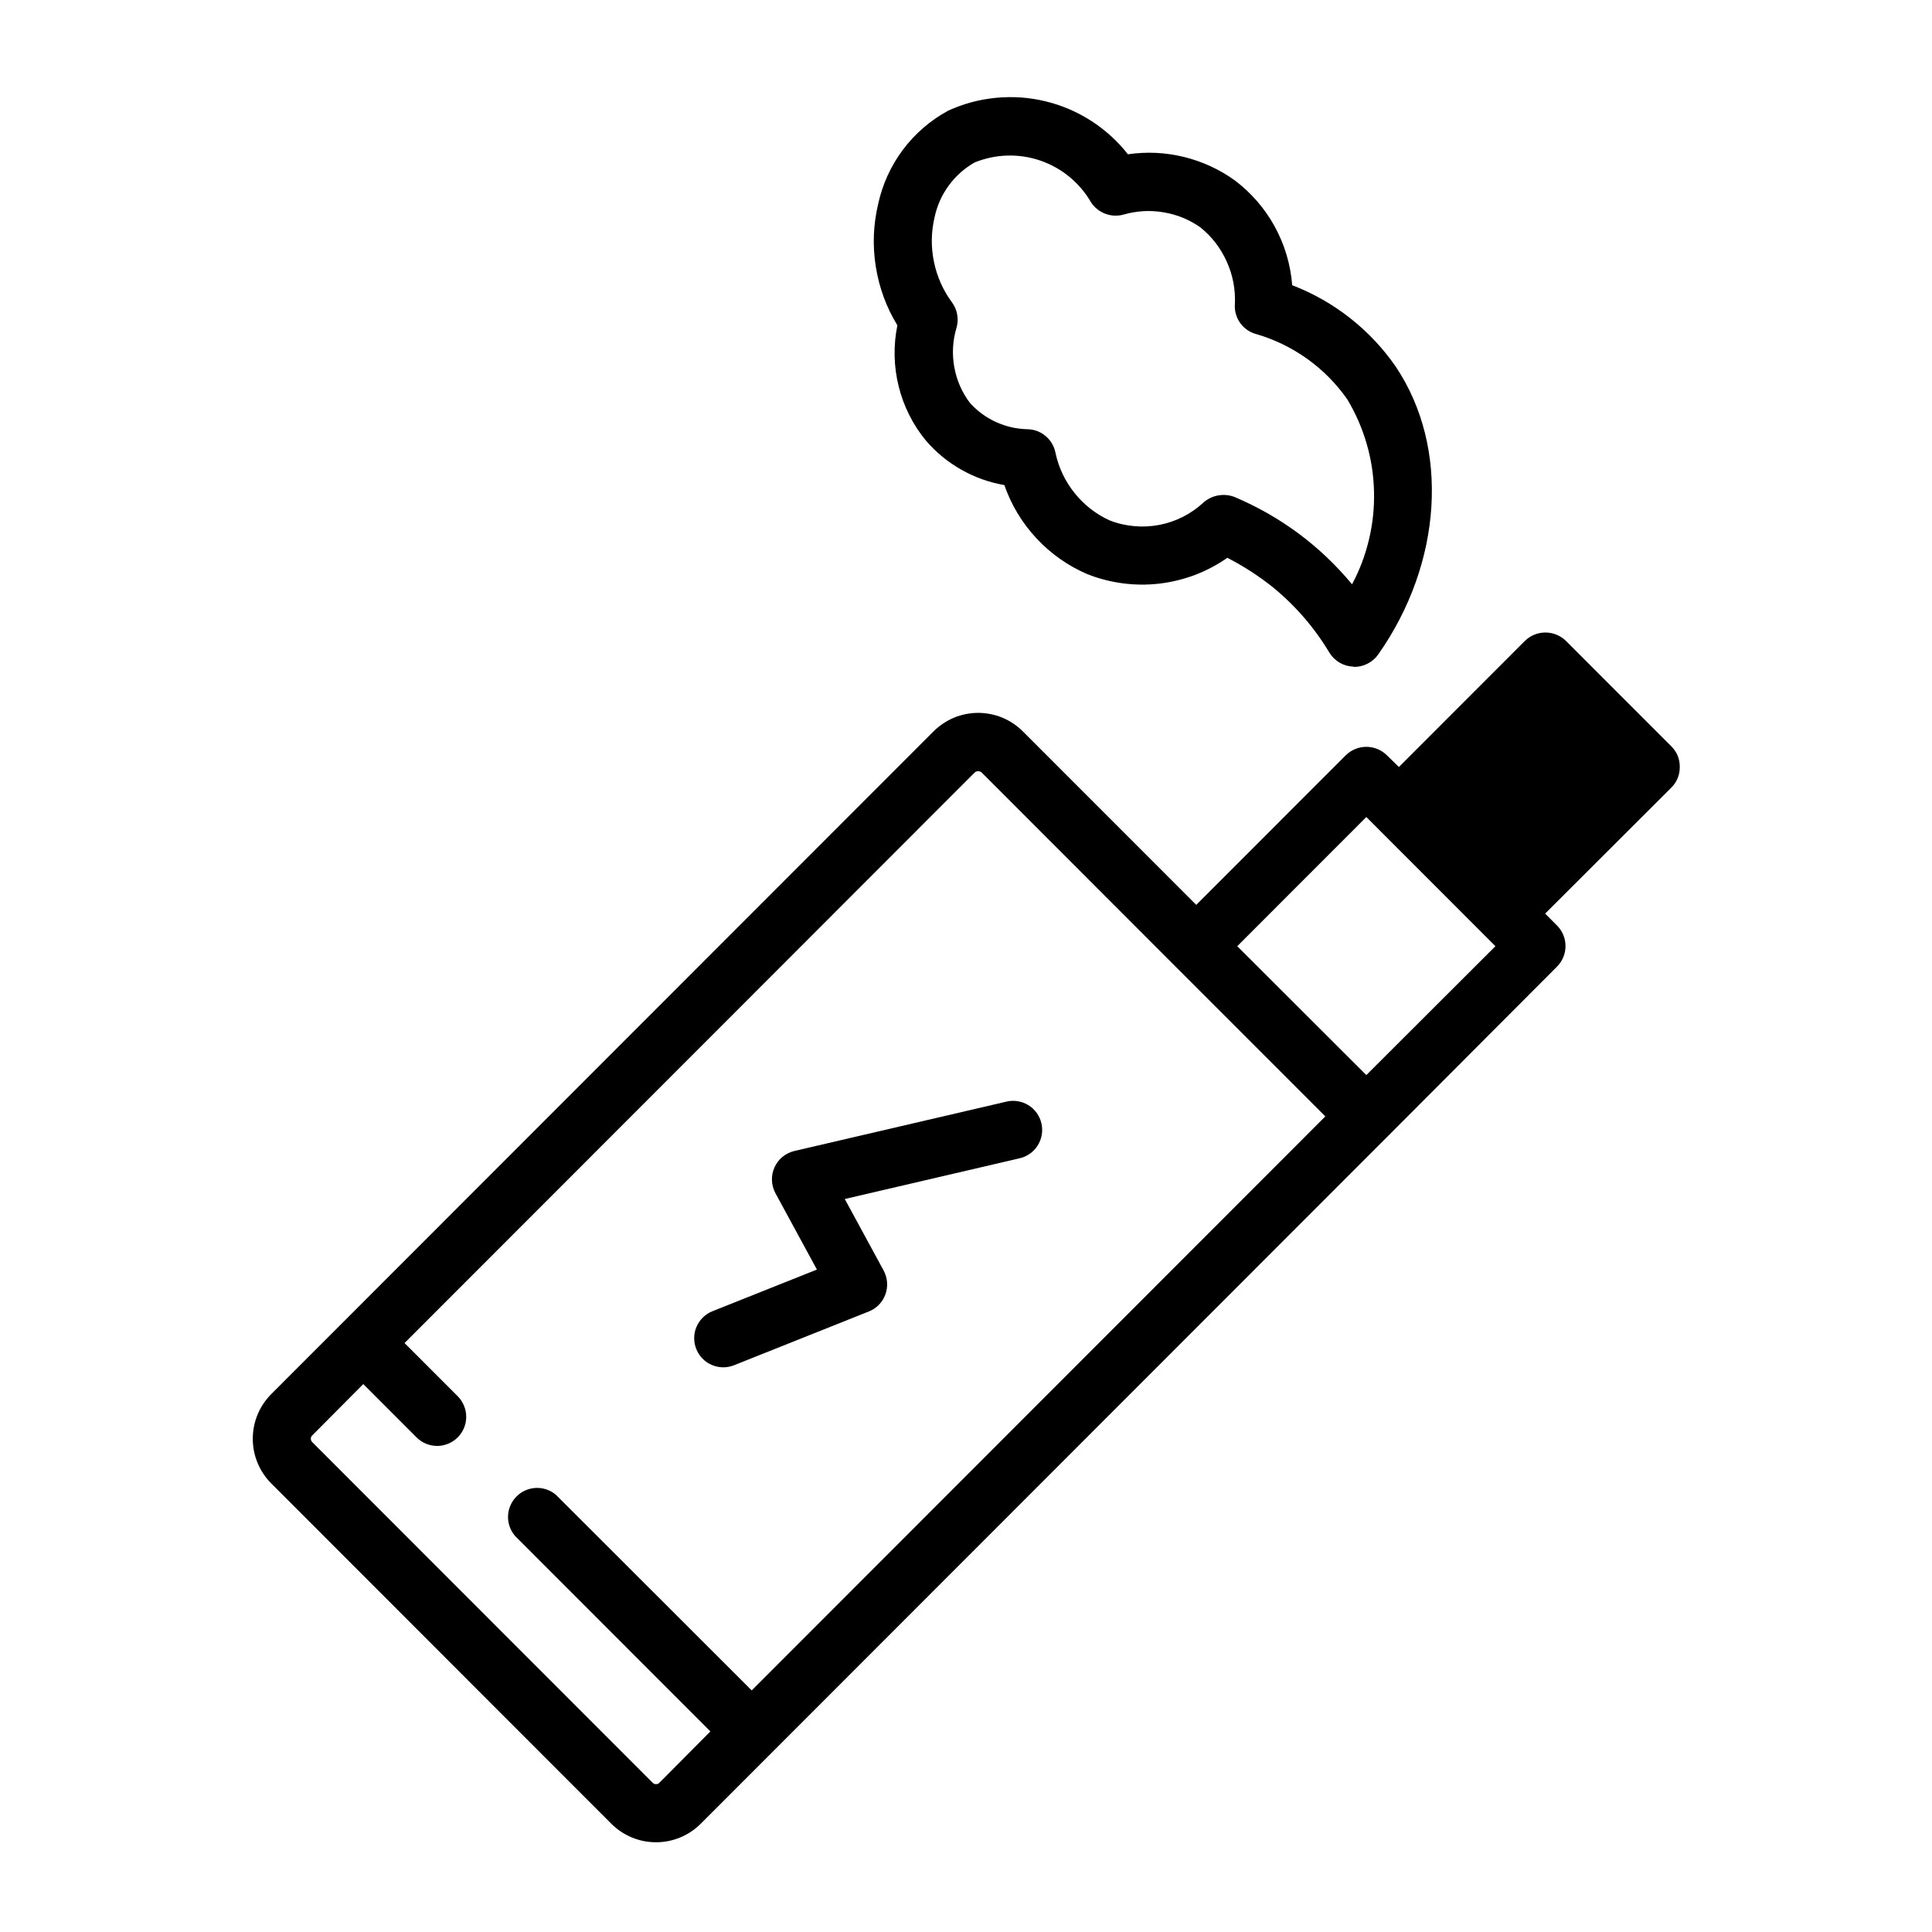
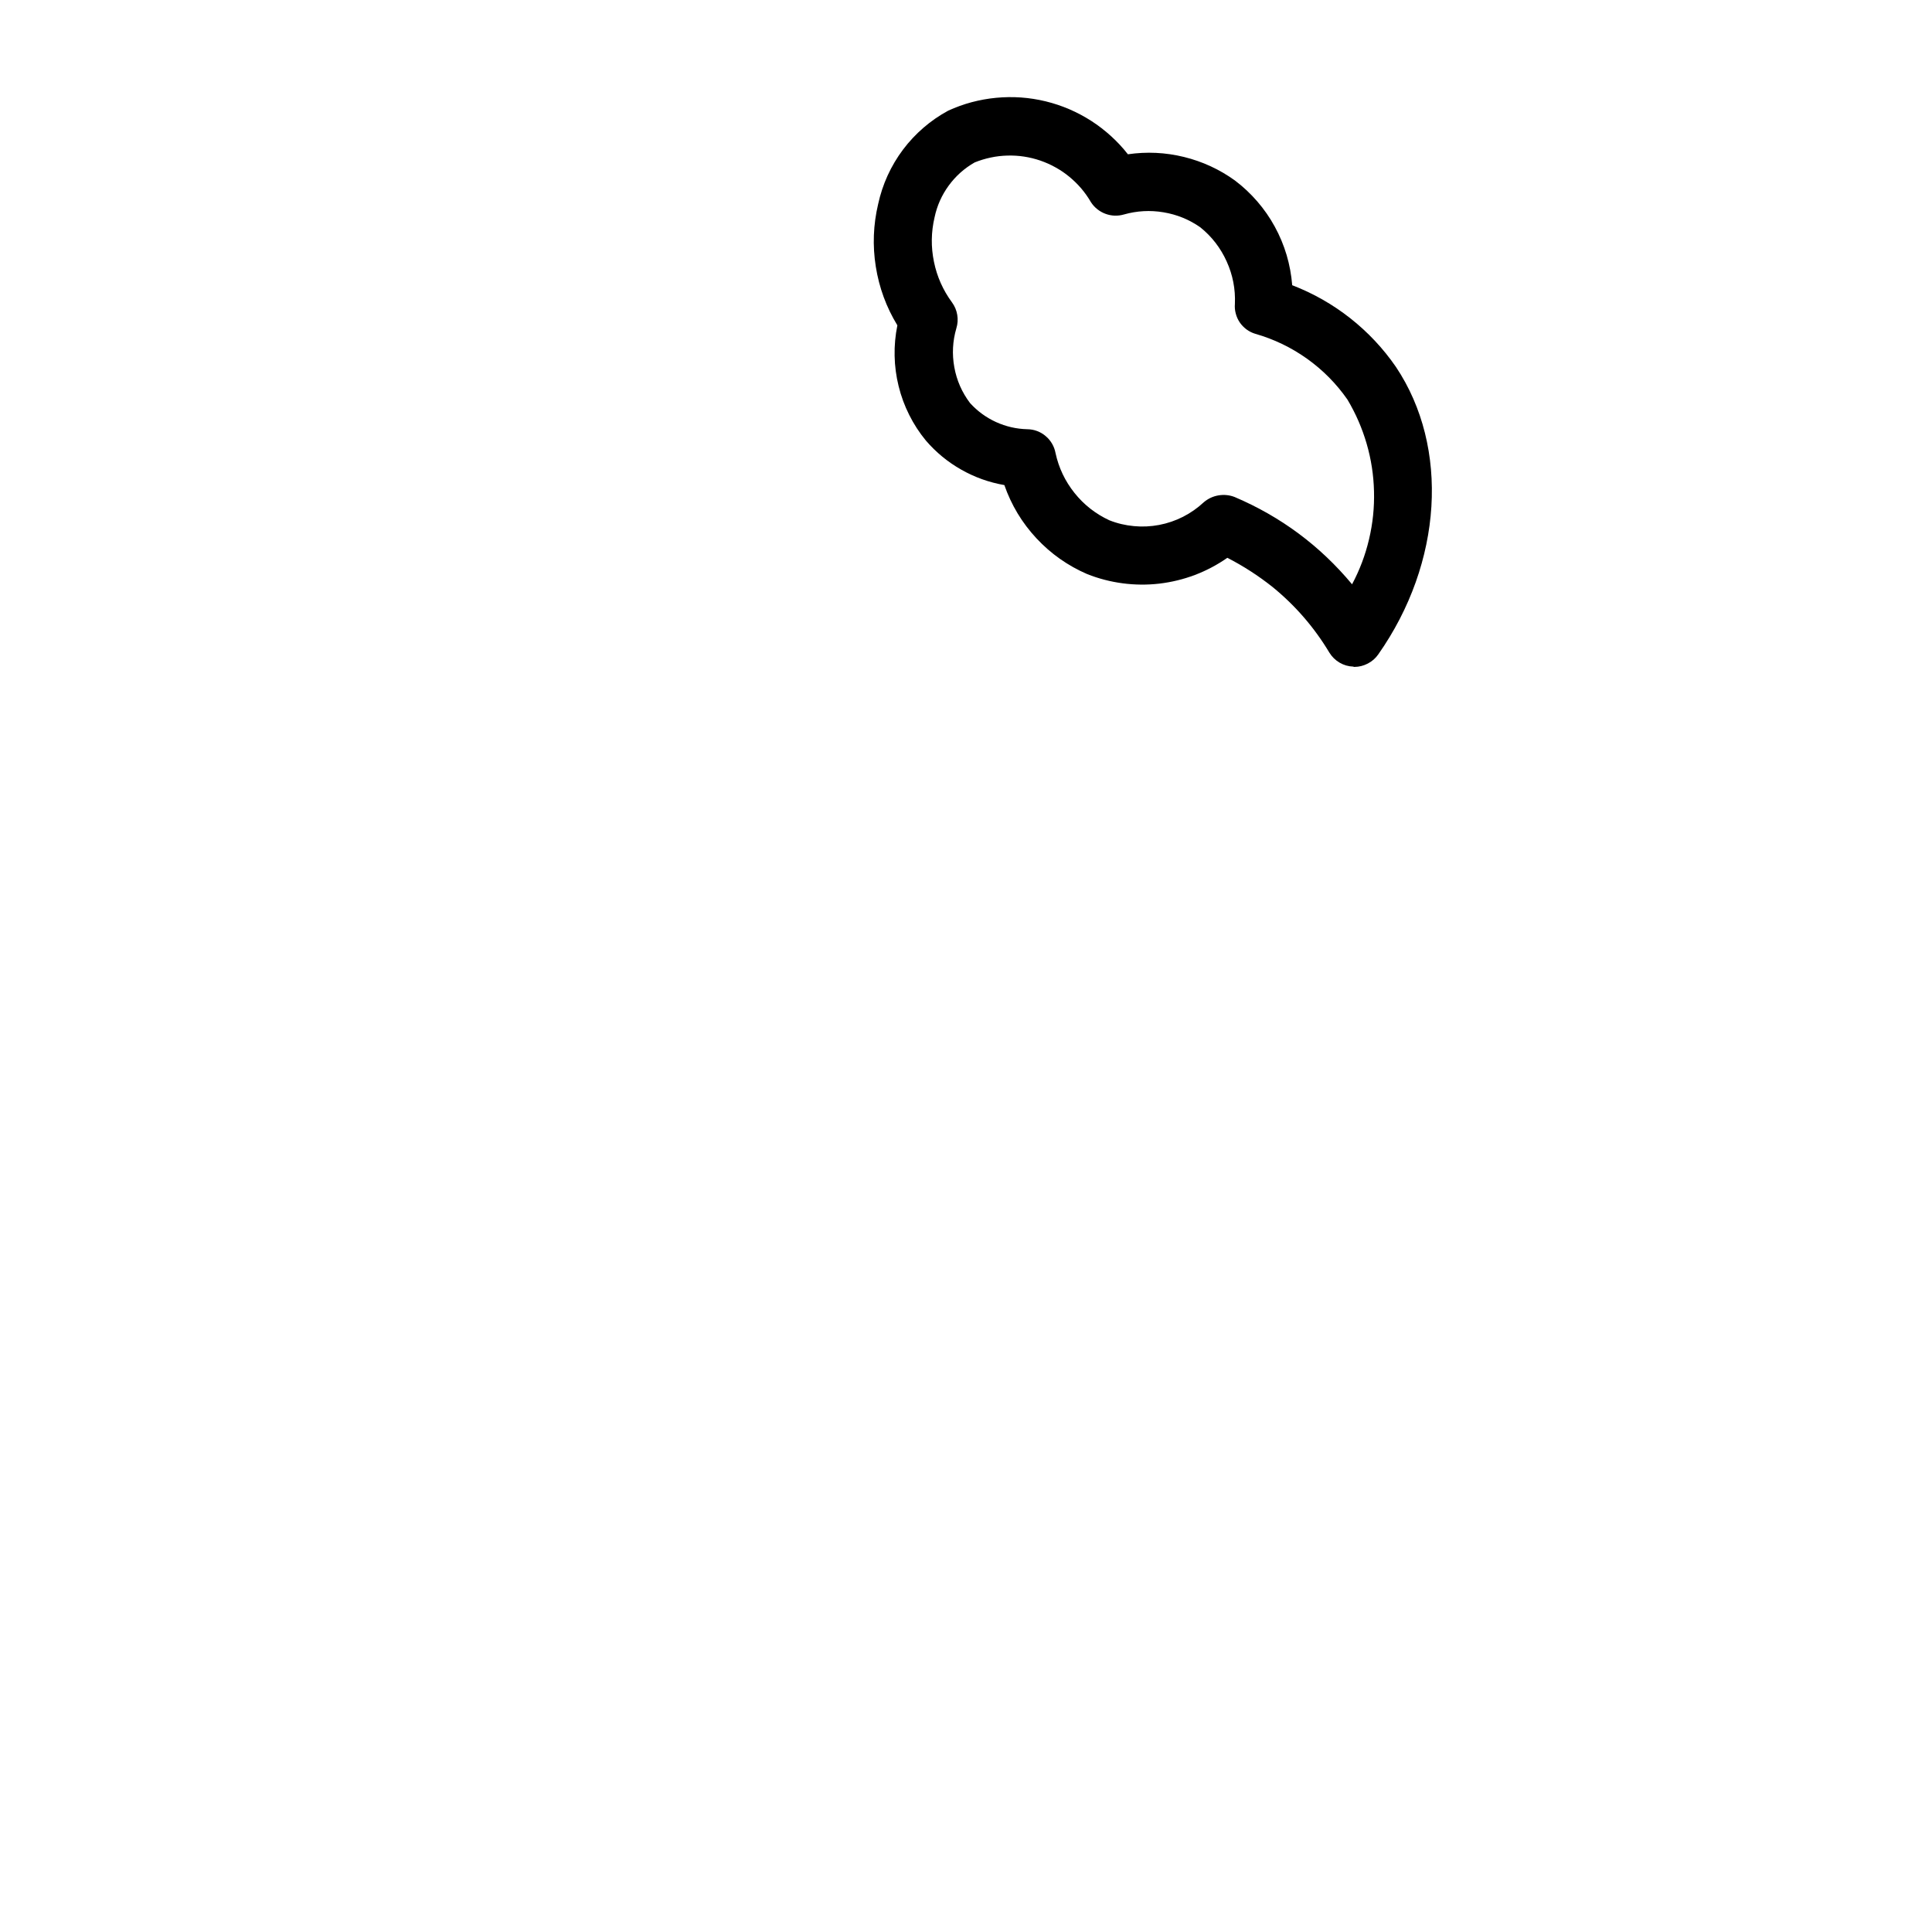
<svg xmlns="http://www.w3.org/2000/svg" version="1.0" preserveAspectRatio="xMidYMid meet" height="256" viewBox="0 0 192 192" zoomAndPan="magnify" width="256">
  <defs>
    <clipPath id="71b09b0064">
-       <path clip-rule="nonzero" d="M 25 62 L 167 62 L 167 183.66 L 25 183.66 Z M 25 62" />
-     </clipPath>
+       </clipPath>
  </defs>
  <g clip-path="url(#71b09b0064)">
    <path fill-rule="nonzero" fill-opacity="1" d="M 155.633 63.703 C 155.363 63.434 155.047 63.223 154.691 63.078 C 154.336 62.93 153.969 62.859 153.582 62.859 C 153.199 62.859 152.828 62.93 152.473 63.078 C 152.117 63.223 151.805 63.434 151.531 63.703 L 139.02 76.223 L 137.836 75.066 C 137.562 74.797 137.25 74.586 136.895 74.441 C 136.539 74.293 136.168 74.219 135.785 74.219 C 135.398 74.219 135.031 74.293 134.676 74.441 C 134.32 74.586 134.004 74.797 133.734 75.066 L 118.883 89.926 L 101.633 72.668 C 101.34 72.379 101.023 72.121 100.684 71.895 C 100.34 71.664 99.98 71.473 99.602 71.316 C 99.223 71.16 98.832 71.043 98.43 70.965 C 98.027 70.887 97.621 70.844 97.211 70.844 C 96.801 70.844 96.395 70.887 95.992 70.965 C 95.59 71.043 95.199 71.16 94.82 71.316 C 94.441 71.473 94.082 71.664 93.738 71.895 C 93.398 72.121 93.082 72.379 92.789 72.668 L 26.941 138.559 C 26.652 138.852 26.395 139.168 26.168 139.508 C 25.941 139.852 25.75 140.211 25.594 140.59 C 25.438 140.969 25.32 141.359 25.238 141.762 C 25.16 142.164 25.121 142.57 25.121 142.98 C 25.121 143.391 25.16 143.797 25.238 144.199 C 25.32 144.605 25.438 144.996 25.594 145.375 C 25.75 145.754 25.941 146.113 26.168 146.457 C 26.395 146.797 26.652 147.113 26.941 147.406 L 60.773 181.262 C 61.066 181.551 61.383 181.809 61.723 182.035 C 62.066 182.262 62.426 182.453 62.805 182.609 C 63.184 182.766 63.574 182.883 63.977 182.965 C 64.379 183.043 64.785 183.082 65.195 183.082 C 65.605 183.082 66.012 183.043 66.414 182.965 C 66.816 182.883 67.207 182.766 67.586 182.609 C 67.965 182.453 68.324 182.262 68.668 182.035 C 69.008 181.809 69.324 181.551 69.617 181.262 L 137.836 113 L 154.738 96.059 C 155.008 95.785 155.215 95.473 155.359 95.121 C 155.508 94.77 155.578 94.398 155.578 94.02 C 155.578 93.637 155.508 93.27 155.359 92.914 C 155.215 92.562 155.008 92.25 154.738 91.98 L 153.555 90.793 L 166.094 78.273 C 166.656 77.707 166.934 77.023 166.934 76.223 C 166.941 75.422 166.66 74.738 166.094 74.168 Z M 74.703 167.992 L 55.258 148.562 C 54.98 148.324 54.672 148.148 54.328 148.027 C 53.984 147.906 53.629 147.855 53.266 147.867 C 52.902 147.883 52.555 147.965 52.219 148.109 C 51.887 148.254 51.59 148.457 51.336 148.715 C 51.078 148.973 50.875 149.266 50.73 149.602 C 50.582 149.934 50.504 150.281 50.488 150.648 C 50.477 151.012 50.527 151.363 50.648 151.707 C 50.77 152.051 50.945 152.363 51.184 152.641 L 70.598 172.066 L 65.543 177.156 C 65.449 177.258 65.336 177.309 65.195 177.309 C 65.059 177.309 64.941 177.258 64.848 177.156 L 31.043 143.328 C 30.941 143.234 30.891 143.121 30.891 142.98 C 30.891 142.844 30.941 142.727 31.043 142.637 L 36.102 137.547 L 41.387 142.836 C 41.656 143.109 41.969 143.32 42.324 143.469 C 42.676 143.617 43.047 143.691 43.43 143.695 C 43.812 143.695 44.184 143.625 44.535 143.477 C 44.891 143.332 45.207 143.125 45.477 142.855 C 45.75 142.582 45.961 142.27 46.109 141.918 C 46.258 141.562 46.332 141.195 46.332 140.809 C 46.332 140.426 46.262 140.055 46.113 139.703 C 45.969 139.348 45.762 139.031 45.492 138.762 L 40.203 133.469 L 96.863 76.773 C 96.965 76.684 97.078 76.641 97.211 76.641 C 97.344 76.641 97.457 76.684 97.559 76.773 L 116.828 96.059 L 131.711 110.945 Z M 135.785 106.84 L 122.957 94.031 L 135.785 81.195 L 148.613 94.031 Z M 135.785 106.84" fill="#000000" />
  </g>
-   <path fill-rule="nonzero" fill-opacity="1" d="M 99.945 109.496 L 78.945 114.383 C 78.73 114.434 78.523 114.508 78.324 114.605 C 78.125 114.703 77.938 114.824 77.766 114.965 C 77.594 115.105 77.441 115.266 77.305 115.441 C 77.172 115.621 77.059 115.809 76.969 116.012 C 76.875 116.215 76.809 116.426 76.766 116.645 C 76.723 116.863 76.707 117.082 76.715 117.305 C 76.723 117.527 76.758 117.746 76.816 117.961 C 76.875 118.176 76.957 118.383 77.062 118.578 L 81.184 126.168 L 70.809 130.305 C 70.453 130.445 70.137 130.652 69.863 130.918 C 69.586 131.188 69.375 131.496 69.223 131.848 C 69.07 132.199 68.992 132.566 68.988 132.953 C 68.984 133.336 69.051 133.703 69.195 134.062 C 69.336 134.418 69.539 134.734 69.809 135.008 C 70.074 135.281 70.383 135.496 70.738 135.645 C 71.09 135.797 71.457 135.875 71.84 135.883 C 72.223 135.887 72.594 135.816 72.949 135.676 L 86.344 130.332 C 86.535 130.258 86.715 130.164 86.883 130.051 C 87.051 129.934 87.207 129.805 87.352 129.66 C 87.492 129.512 87.617 129.352 87.727 129.18 C 87.832 129.004 87.922 128.824 87.992 128.629 C 88.062 128.438 88.109 128.242 88.137 128.039 C 88.164 127.836 88.172 127.633 88.156 127.43 C 88.141 127.227 88.105 127.027 88.047 126.832 C 87.988 126.637 87.91 126.445 87.816 126.266 L 83.953 119.156 L 101.258 115.125 C 101.641 115.047 101.992 114.898 102.316 114.676 C 102.637 114.457 102.902 114.18 103.113 113.852 C 103.324 113.523 103.461 113.168 103.527 112.781 C 103.594 112.398 103.582 112.016 103.496 111.637 C 103.406 111.254 103.246 110.906 103.02 110.59 C 102.789 110.277 102.508 110.016 102.172 109.816 C 101.84 109.613 101.477 109.484 101.094 109.43 C 100.707 109.375 100.324 109.395 99.945 109.496 Z M 99.945 109.496" fill="#000000" />
  <path fill-rule="nonzero" fill-opacity="1" d="M 92.012 43.781 C 93.016 44.949 94.188 45.914 95.527 46.672 C 96.867 47.434 98.293 47.941 99.812 48.207 C 100.504 50.191 101.566 51.957 103 53.496 C 104.434 55.035 106.117 56.219 108.047 57.055 C 109.184 57.504 110.359 57.809 111.57 57.969 C 112.785 58.129 114 58.141 115.215 58 C 116.43 57.855 117.609 57.57 118.754 57.137 C 119.895 56.703 120.969 56.133 121.973 55.434 C 123.562 56.25 125.055 57.215 126.453 58.324 C 128.723 60.172 130.609 62.352 132.113 64.859 C 132.367 65.273 132.707 65.605 133.125 65.852 C 133.547 66.098 134 66.23 134.484 66.246 C 134.52 66.27 134.559 66.277 134.602 66.277 C 135.07 66.273 135.516 66.16 135.934 65.941 C 136.352 65.723 136.699 65.422 136.969 65.035 C 143.355 55.953 144.078 44.477 138.73 36.469 C 137.461 34.625 135.945 33.012 134.188 31.625 C 132.43 30.242 130.504 29.148 128.418 28.344 C 128.336 27.324 128.152 26.324 127.863 25.344 C 127.57 24.363 127.18 23.426 126.688 22.527 C 126.199 21.629 125.617 20.793 124.949 20.02 C 124.281 19.246 123.539 18.551 122.723 17.934 C 121.188 16.828 119.5 16.051 117.66 15.598 C 115.82 15.148 113.965 15.059 112.09 15.332 C 111.582 14.68 111.02 14.078 110.406 13.52 C 109.793 12.965 109.141 12.461 108.445 12.012 C 107.75 11.566 107.02 11.18 106.262 10.852 C 105.5 10.527 104.719 10.266 103.914 10.07 C 103.109 9.875 102.293 9.746 101.469 9.688 C 100.645 9.629 99.82 9.641 98.996 9.719 C 98.172 9.797 97.363 9.945 96.562 10.156 C 95.762 10.371 94.988 10.652 94.234 10.996 C 93.355 11.473 92.535 12.035 91.777 12.691 C 91.02 13.344 90.34 14.07 89.738 14.871 C 89.137 15.672 88.629 16.531 88.211 17.441 C 87.797 18.352 87.484 19.297 87.27 20.277 C 86.785 22.332 86.703 24.406 87.035 26.492 C 87.367 28.582 88.078 30.527 89.18 32.332 C 88.977 33.332 88.883 34.344 88.906 35.363 C 88.926 36.383 89.059 37.387 89.305 38.379 C 89.547 39.367 89.898 40.32 90.355 41.23 C 90.812 42.145 91.363 42.992 92.012 43.781 Z M 92.875 21.605 C 93.117 20.453 93.586 19.398 94.281 18.445 C 94.977 17.492 95.84 16.723 96.863 16.141 C 97.379 15.934 97.91 15.77 98.457 15.656 C 99 15.539 99.551 15.477 100.105 15.461 C 100.664 15.445 101.219 15.477 101.77 15.562 C 102.316 15.645 102.855 15.777 103.383 15.957 C 103.91 16.141 104.418 16.363 104.902 16.637 C 105.391 16.906 105.848 17.219 106.277 17.574 C 106.707 17.93 107.102 18.316 107.465 18.742 C 107.824 19.168 108.145 19.621 108.422 20.102 C 108.594 20.363 108.801 20.594 109.047 20.789 C 109.293 20.984 109.562 21.137 109.855 21.246 C 110.148 21.355 110.453 21.418 110.766 21.43 C 111.078 21.441 111.387 21.402 111.688 21.316 C 112.984 20.949 114.297 20.875 115.629 21.098 C 116.961 21.32 118.18 21.816 119.285 22.59 C 120.43 23.512 121.301 24.645 121.906 25.984 C 122.512 27.32 122.785 28.727 122.723 30.195 C 122.695 30.52 122.723 30.844 122.809 31.16 C 122.891 31.477 123.023 31.77 123.207 32.043 C 123.391 32.312 123.617 32.543 123.879 32.738 C 124.145 32.934 124.434 33.078 124.746 33.172 C 126.602 33.703 128.316 34.527 129.891 35.648 C 131.461 36.77 132.801 38.121 133.906 39.707 C 134.73 41.086 135.367 42.551 135.816 44.094 C 136.266 45.641 136.508 47.215 136.547 48.824 C 136.59 50.434 136.426 52.02 136.055 53.586 C 135.688 55.152 135.125 56.645 134.367 58.066 C 131.176 54.234 127.285 51.344 122.695 49.391 C 122.176 49.191 121.641 49.141 121.094 49.23 C 120.543 49.324 120.059 49.551 119.633 49.91 C 119.016 50.488 118.328 50.969 117.574 51.355 C 116.82 51.738 116.027 52.008 115.195 52.168 C 114.367 52.324 113.527 52.367 112.688 52.285 C 111.844 52.207 111.031 52.016 110.242 51.703 C 108.879 51.07 107.727 50.168 106.785 48.992 C 105.848 47.816 105.215 46.496 104.898 45.027 C 104.836 44.695 104.723 44.387 104.555 44.098 C 104.387 43.809 104.176 43.555 103.918 43.34 C 103.664 43.121 103.379 42.953 103.066 42.836 C 102.754 42.719 102.43 42.66 102.094 42.656 C 101.008 42.629 99.969 42.391 98.98 41.941 C 97.992 41.488 97.133 40.859 96.402 40.055 C 95.598 38.992 95.078 37.809 94.84 36.5 C 94.602 35.191 94.668 33.898 95.043 32.621 C 95.176 32.184 95.207 31.738 95.129 31.285 C 95.055 30.832 94.879 30.422 94.609 30.051 C 93.715 28.836 93.117 27.492 92.816 26.02 C 92.512 24.543 92.531 23.074 92.875 21.605 Z M 92.875 21.605" fill="#000000" />
</svg>